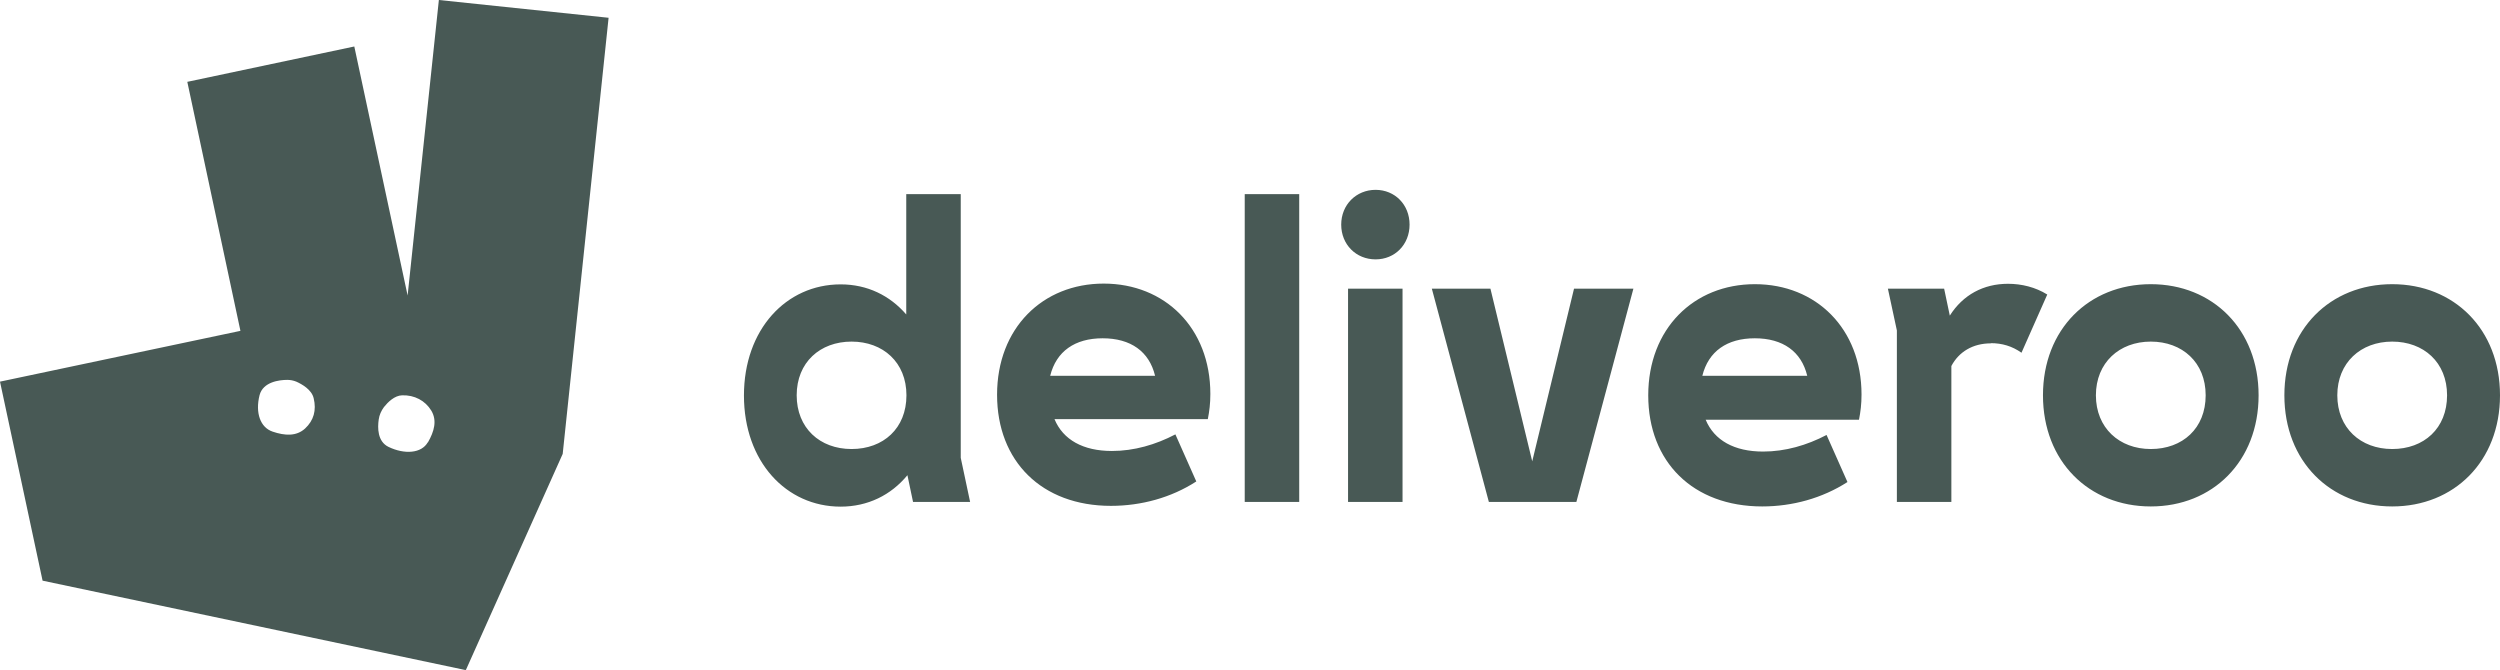
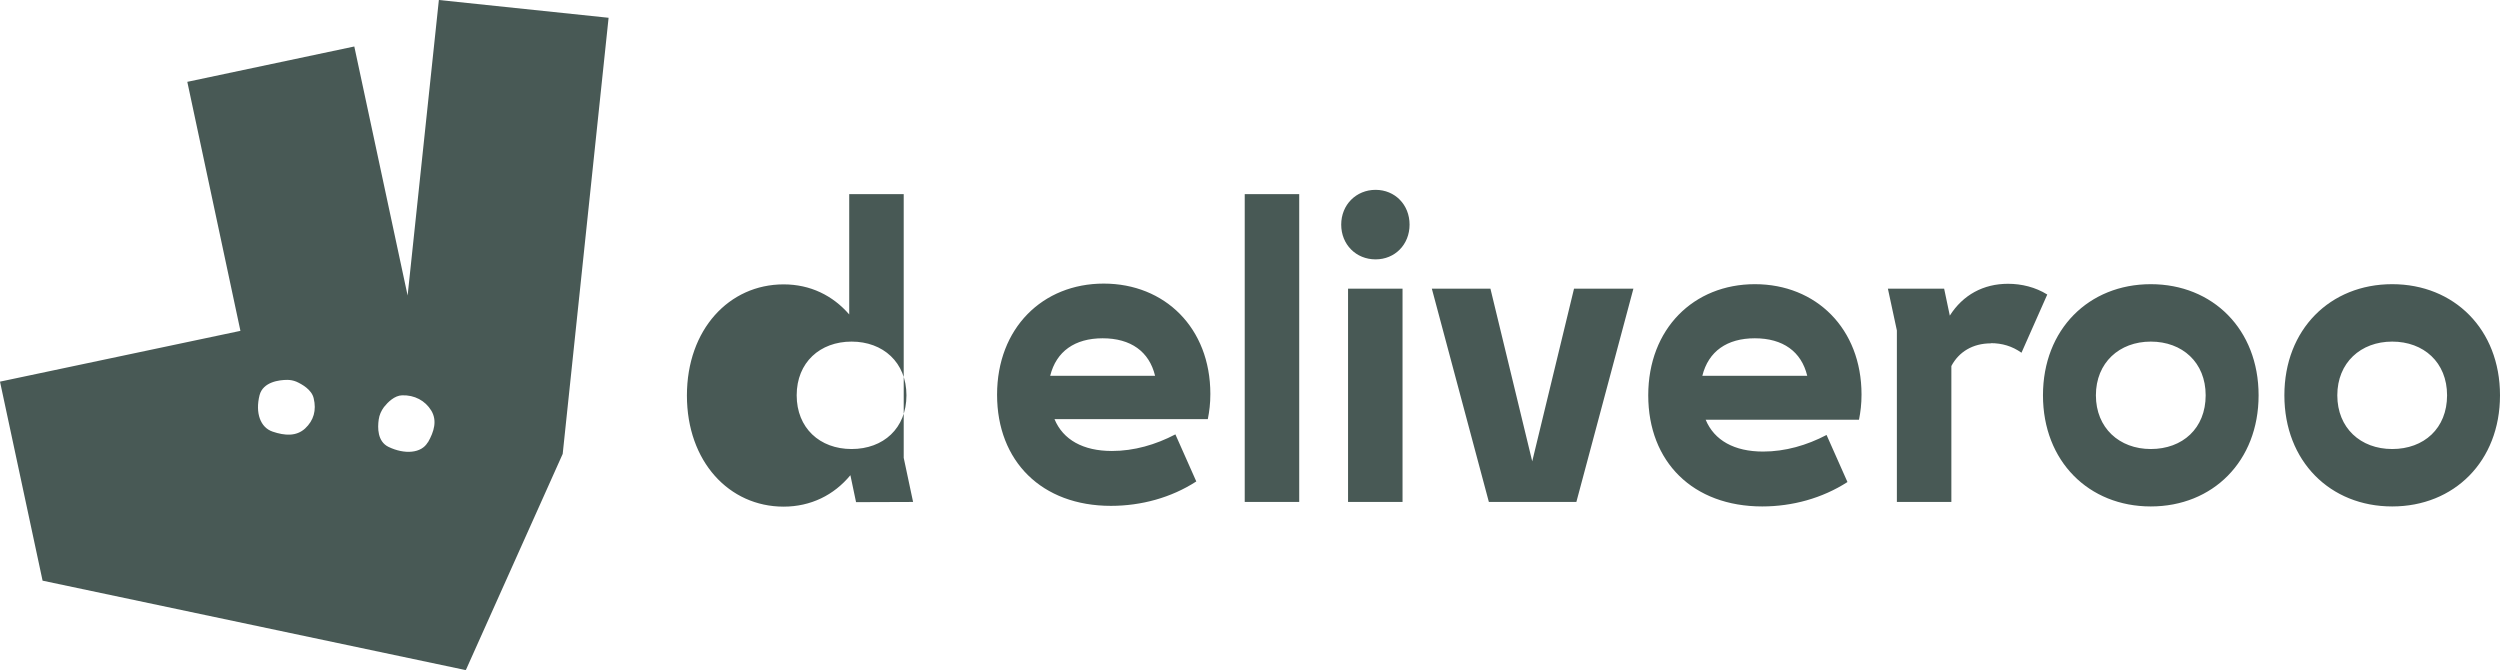
<svg xmlns="http://www.w3.org/2000/svg" id="Layer_2" width="128" height="34.3" viewBox="0 0 128 34.3">
  <defs>
    <style>.cls-1{fill:#485955;}</style>
  </defs>
  <g id="assets">
-     <path class="cls-1" d="M46.75,25.7h2.92l-.48-2.26v-13.5h-2.79v6.16c-.84-.97-1.99-1.54-3.36-1.54-2.79,0-4.95,2.31-4.95,5.69s2.16,5.69,4.95,5.69c1.39,0,2.58-.59,3.42-1.61l.29,1.38h0ZM101.93,17.57c.57,0,1.09.15,1.57.49l1.32-2.98c-.61-.38-1.32-.55-2.01-.55-1.26,0-2.31.57-2.98,1.63l-.29-1.38h-2.88l.46,2.14v8.78h2.79v-6.96c.38-.72,1.09-1.16,2.02-1.16h0s0,0,0,0ZM110.12,22.99c-1.61,0-2.81-1.08-2.81-2.75s1.2-2.75,2.81-2.75,2.81,1.06,2.81,2.75-1.18,2.75-2.81,2.75h0ZM40.79,20.24c0-1.69,1.2-2.75,2.81-2.75s2.81,1.06,2.81,2.75-1.18,2.75-2.81,2.75-2.81-1.08-2.81-2.75ZM122.48,22.99c-1.62,0-2.81-1.08-2.81-2.75s1.2-2.75,2.81-2.75,2.81,1.06,2.81,2.75-1.18,2.75-2.81,2.75ZM56.45,17.32c1.45,0,2.39.68,2.69,1.92h-5.37c.31-1.25,1.26-1.92,2.69-1.92h0ZM89.84,17.32c1.45,0,2.39.68,2.69,1.92h-5.37c.31-1.25,1.26-1.92,2.69-1.92h0ZM76.22,25.7h4.49l2.92-10.92h-3.04l-2.14,8.84-2.14-8.84h-3l2.92,10.92h0ZM69.02,25.7h2.79v-10.92h-2.79v10.92ZM56.88,25.9c1.55,0,3.09-.42,4.37-1.25l-1.07-2.41c-1.01.53-2.12.85-3.25.85-1.47,0-2.5-.57-2.94-1.63h7.85c.08-.4.13-.8.13-1.29,0-3.38-2.33-5.65-5.46-5.65s-5.46,2.28-5.46,5.69,2.29,5.69,5.83,5.69h0ZM128,20.24c0-3.38-2.35-5.69-5.52-5.69s-5.52,2.31-5.52,5.69,2.35,5.69,5.52,5.69,5.52-2.31,5.52-5.69h0ZM90.22,25.93c1.55,0,3.08-.42,4.37-1.25l-1.07-2.41c-1.01.53-2.12.85-3.25.85-1.47,0-2.5-.57-2.94-1.63h7.85c.08-.4.13-.8.13-1.29,0-3.38-2.33-5.65-5.46-5.65s-5.46,2.28-5.46,5.69,2.29,5.69,5.84,5.69h0s0,0,0,0ZM110.12,25.93c3.17,0,5.52-2.31,5.52-5.69s-2.35-5.69-5.52-5.69-5.52,2.31-5.52,5.69,2.35,5.69,5.52,5.69h0ZM63.73,25.7h2.79v-15.76h-2.79v15.76h0ZM70.43,13.28c.99,0,1.74-.76,1.74-1.78s-.75-1.78-1.74-1.78-1.76.76-1.76,1.78.76,1.78,1.76,1.78h0ZM22.47,0l-1.6,15.13-2.73-12.75-8.55,1.81,2.72,12.75L0,19.54l2.18,10.19,21.67,4.58,4.96-11.07L31.16.91l-8.69-.91h0s0,0,0,0ZM15.62,21.94c-.45.41-1.04.37-1.66.16-.63-.21-.9-.96-.67-1.87.18-.68,1.01-.78,1.42-.78.16,0,.31.03.46.09.29.13.79.41.89.85.15.62,0,1.14-.44,1.55h0s0,0,0,0ZM21.9,22.65c-.32.56-1.18.63-2.01.23-.57-.28-.56-.98-.5-1.4.03-.23.13-.45.27-.64.2-.25.54-.59.93-.6.63-.02,1.18.27,1.49.78.31.51.15,1.07-.17,1.63h0Z" />
+     <path class="cls-1" d="M46.75,25.7l-.48-2.26v-13.5h-2.79v6.16c-.84-.97-1.99-1.54-3.36-1.54-2.79,0-4.95,2.31-4.95,5.69s2.16,5.69,4.95,5.69c1.39,0,2.58-.59,3.42-1.61l.29,1.38h0ZM101.93,17.57c.57,0,1.09.15,1.57.49l1.32-2.98c-.61-.38-1.32-.55-2.01-.55-1.26,0-2.31.57-2.98,1.63l-.29-1.38h-2.88l.46,2.14v8.78h2.79v-6.96c.38-.72,1.09-1.16,2.02-1.16h0s0,0,0,0ZM110.12,22.99c-1.61,0-2.81-1.08-2.81-2.75s1.2-2.75,2.81-2.75,2.81,1.06,2.81,2.75-1.18,2.75-2.81,2.75h0ZM40.79,20.24c0-1.69,1.2-2.75,2.81-2.75s2.81,1.06,2.81,2.75-1.18,2.75-2.81,2.75-2.81-1.08-2.81-2.75ZM122.48,22.99c-1.62,0-2.81-1.08-2.81-2.75s1.2-2.75,2.81-2.75,2.81,1.06,2.81,2.75-1.18,2.75-2.81,2.75ZM56.45,17.32c1.45,0,2.39.68,2.69,1.92h-5.37c.31-1.25,1.26-1.92,2.69-1.92h0ZM89.84,17.32c1.45,0,2.39.68,2.69,1.92h-5.37c.31-1.25,1.26-1.92,2.69-1.92h0ZM76.22,25.7h4.49l2.92-10.92h-3.04l-2.14,8.84-2.14-8.84h-3l2.92,10.92h0ZM69.02,25.7h2.79v-10.92h-2.79v10.92ZM56.88,25.9c1.55,0,3.09-.42,4.37-1.25l-1.07-2.41c-1.01.53-2.12.85-3.25.85-1.47,0-2.5-.57-2.94-1.63h7.85c.08-.4.13-.8.13-1.29,0-3.38-2.33-5.65-5.46-5.65s-5.46,2.28-5.46,5.69,2.29,5.69,5.83,5.69h0ZM128,20.24c0-3.38-2.35-5.69-5.52-5.69s-5.52,2.31-5.52,5.69,2.35,5.69,5.52,5.69,5.52-2.31,5.52-5.69h0ZM90.22,25.93c1.55,0,3.08-.42,4.37-1.25l-1.07-2.41c-1.01.53-2.12.85-3.25.85-1.47,0-2.5-.57-2.94-1.63h7.85c.08-.4.13-.8.13-1.29,0-3.38-2.33-5.65-5.46-5.65s-5.46,2.28-5.46,5.69,2.29,5.69,5.84,5.69h0s0,0,0,0ZM110.12,25.93c3.17,0,5.52-2.31,5.52-5.69s-2.35-5.69-5.52-5.69-5.52,2.31-5.52,5.69,2.35,5.69,5.52,5.69h0ZM63.73,25.7h2.79v-15.76h-2.79v15.76h0ZM70.43,13.28c.99,0,1.74-.76,1.74-1.78s-.75-1.78-1.74-1.78-1.76.76-1.76,1.78.76,1.78,1.76,1.78h0ZM22.47,0l-1.6,15.13-2.73-12.75-8.55,1.81,2.72,12.75L0,19.54l2.18,10.19,21.67,4.58,4.96-11.07L31.16.91l-8.69-.91h0s0,0,0,0ZM15.62,21.94c-.45.41-1.04.37-1.66.16-.63-.21-.9-.96-.67-1.87.18-.68,1.01-.78,1.42-.78.16,0,.31.03.46.09.29.13.79.41.89.85.15.62,0,1.14-.44,1.55h0s0,0,0,0ZM21.9,22.65c-.32.56-1.18.63-2.01.23-.57-.28-.56-.98-.5-1.4.03-.23.13-.45.27-.64.2-.25.54-.59.93-.6.63-.02,1.18.27,1.49.78.31.51.15,1.07-.17,1.63h0Z" />
  </g>
</svg>